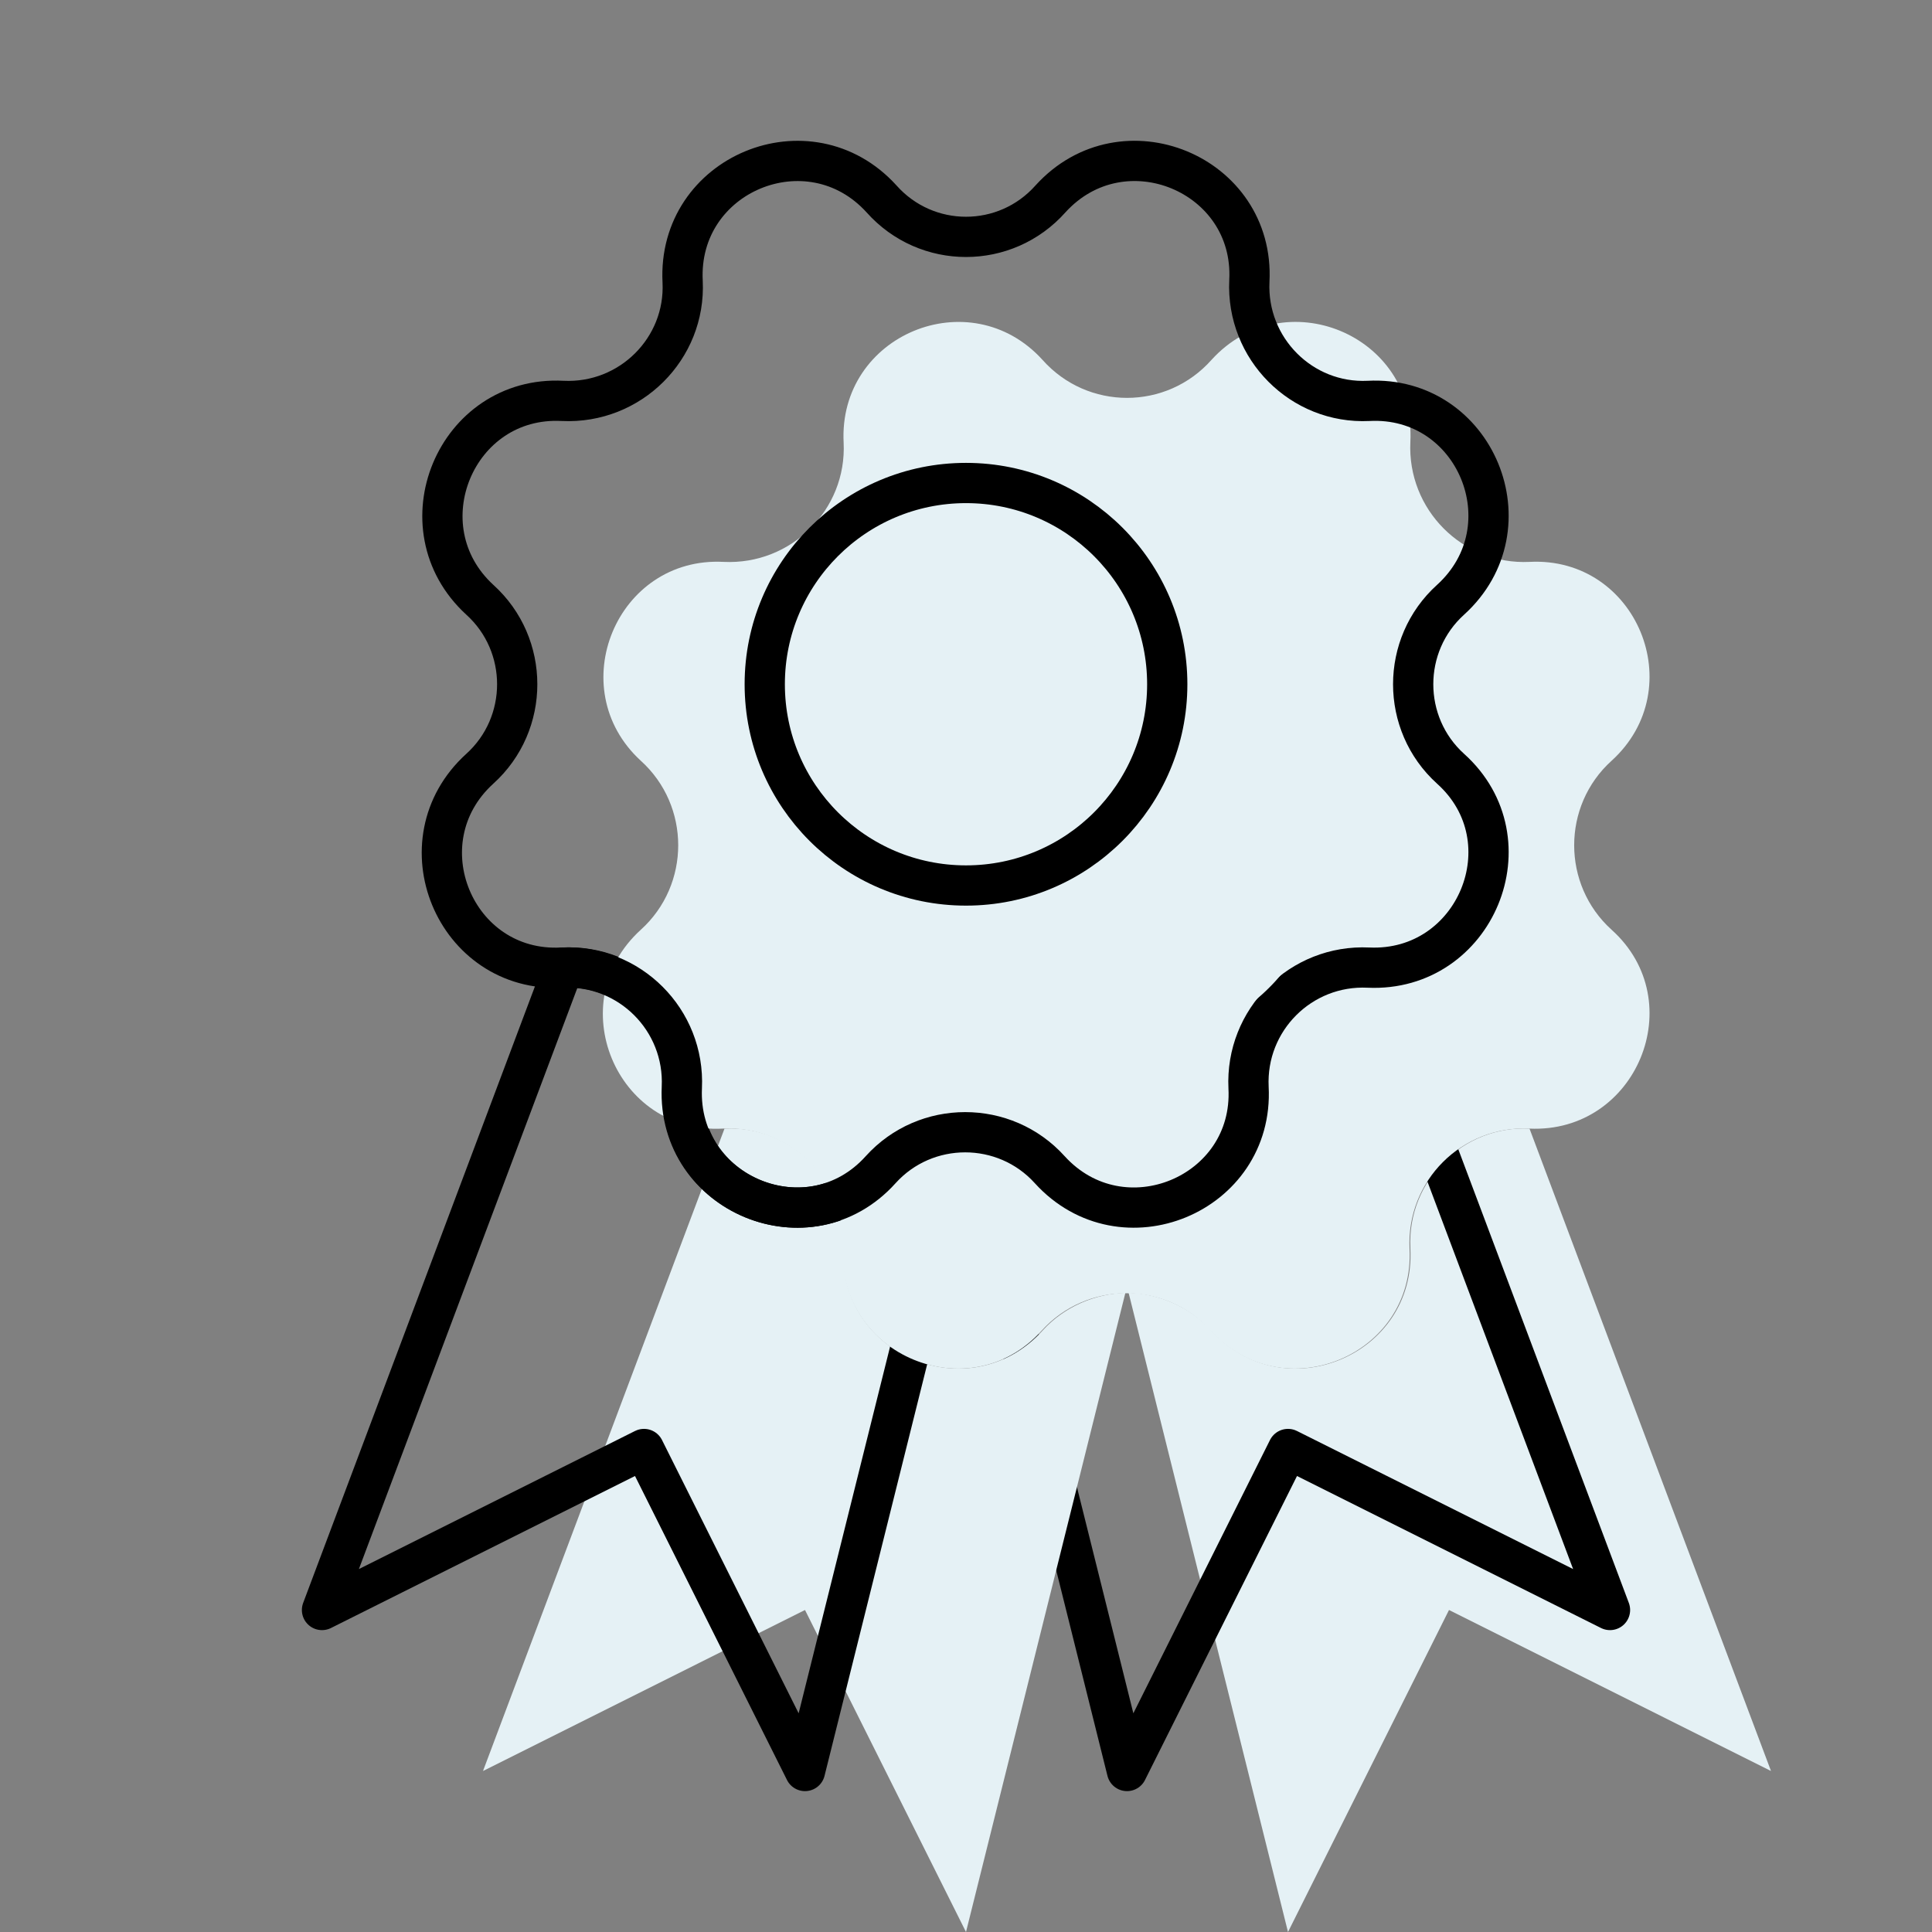
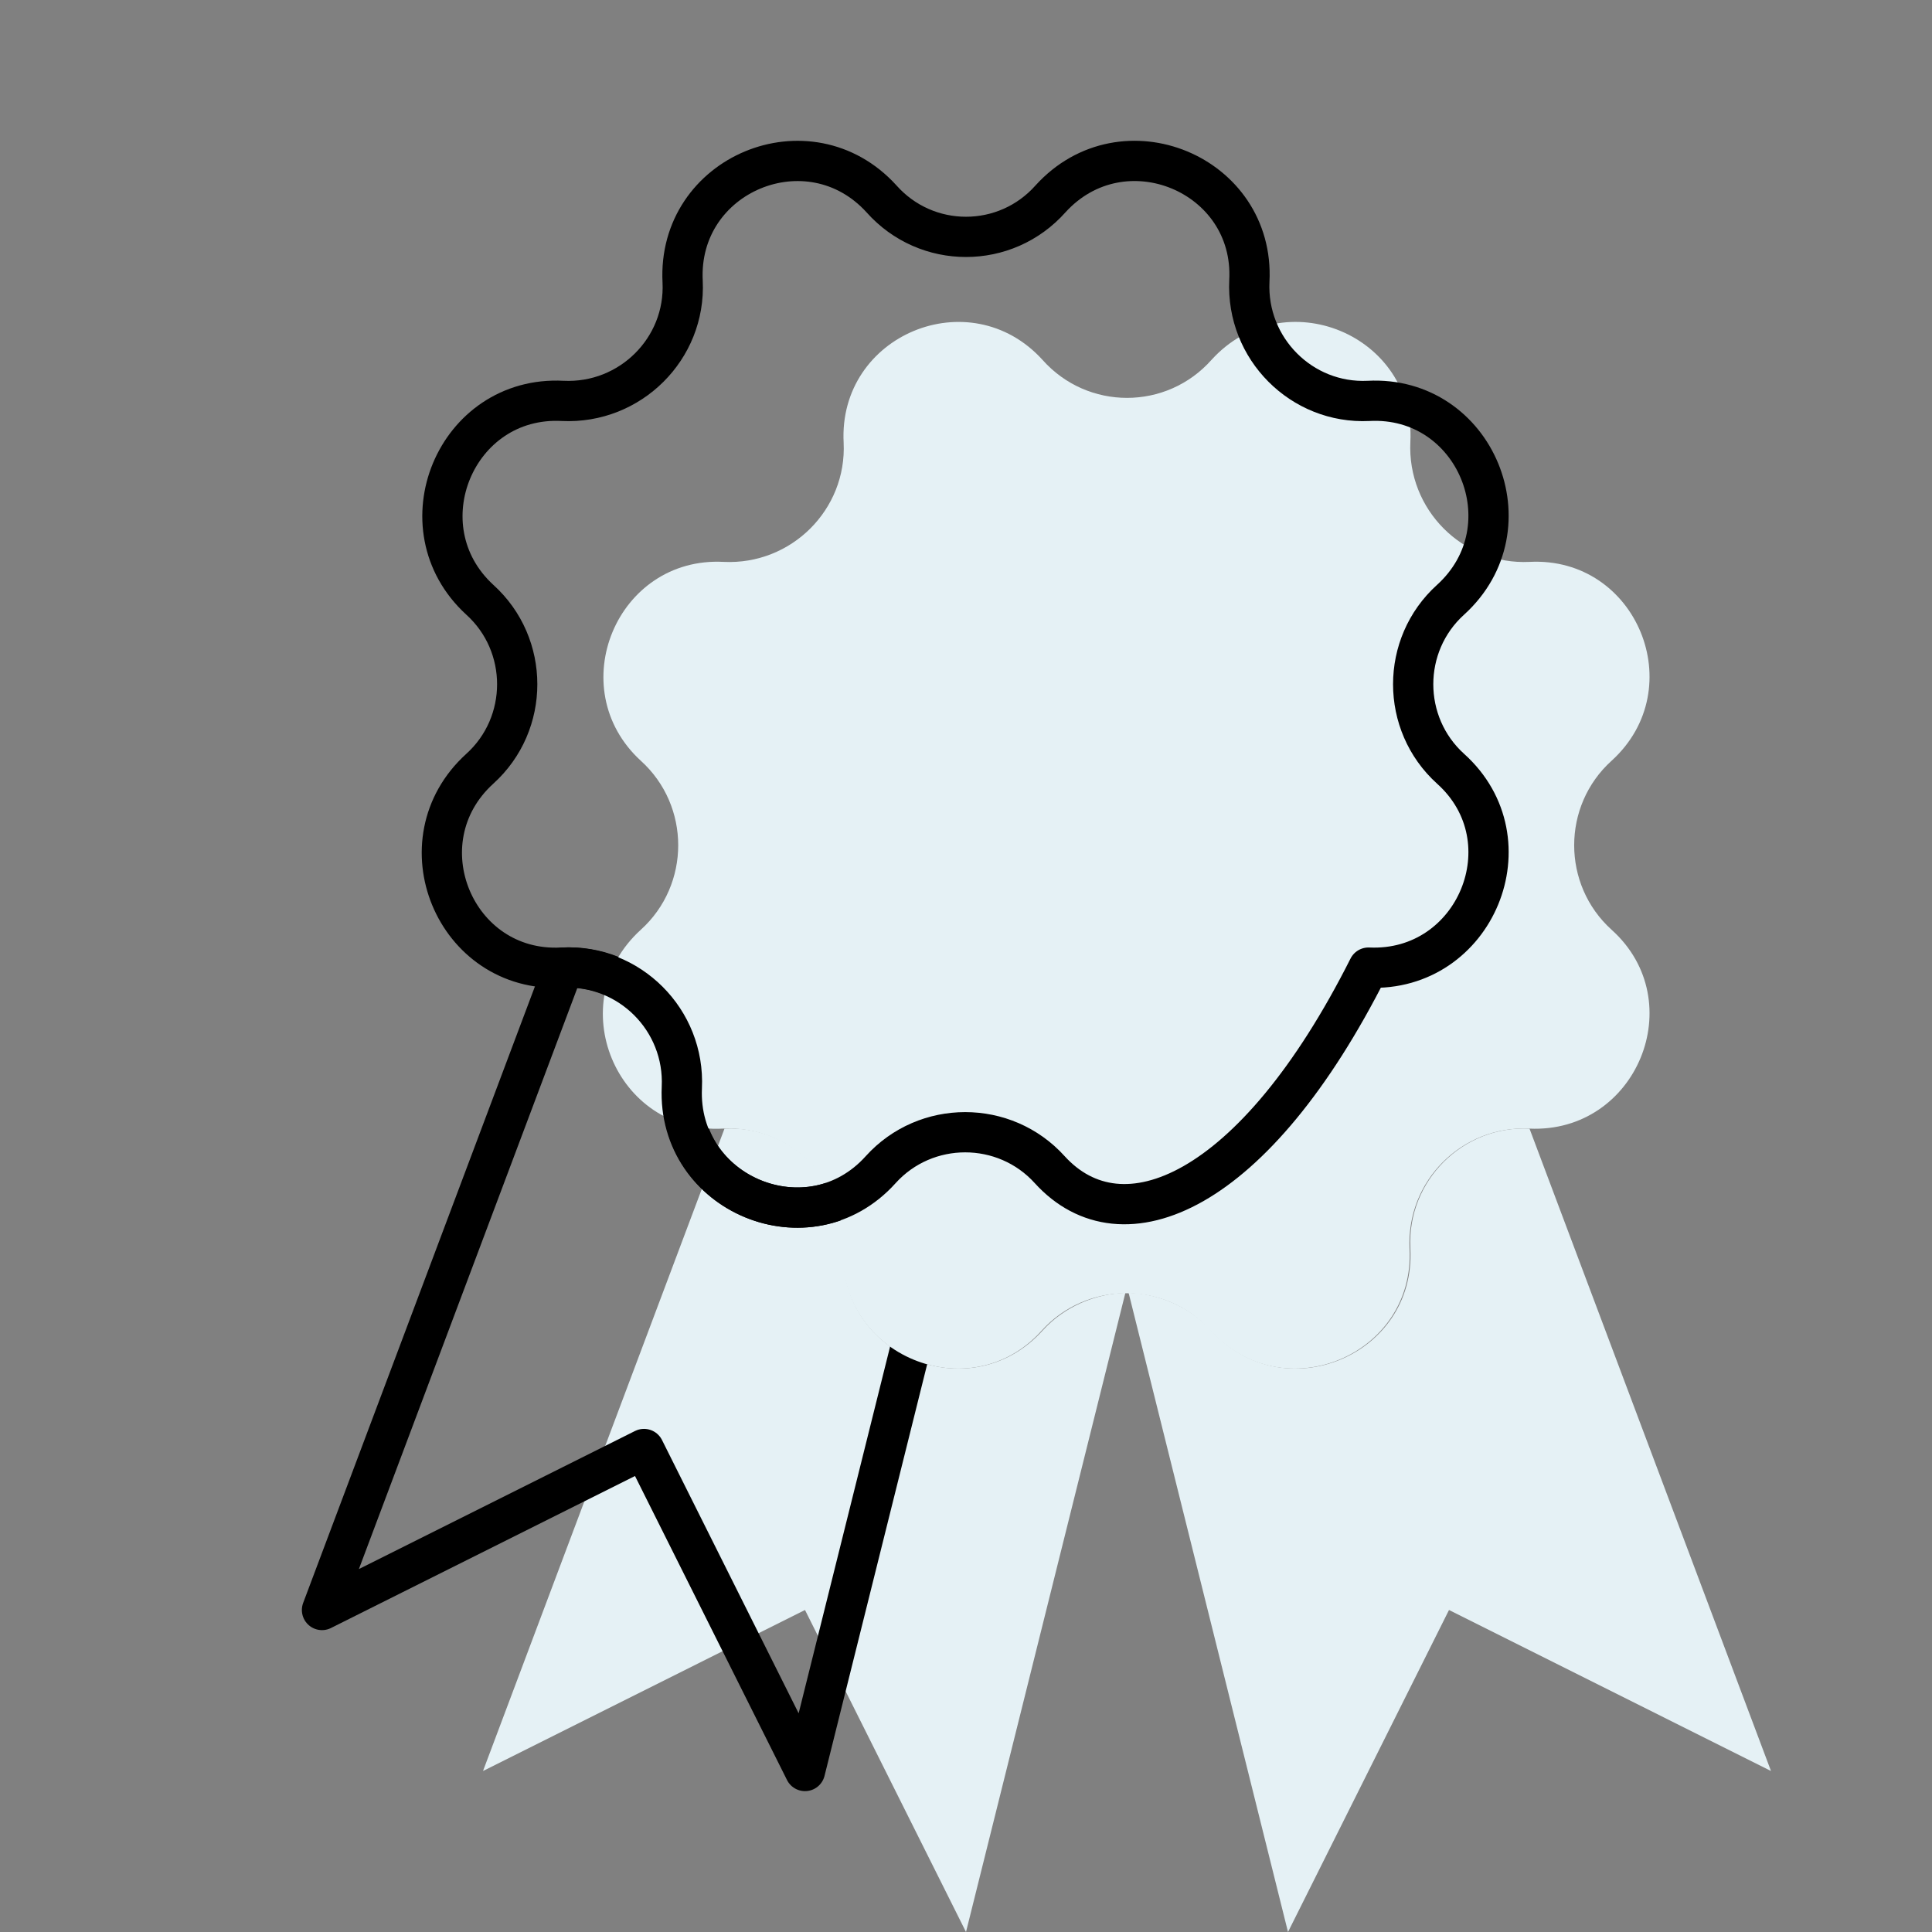
<svg xmlns="http://www.w3.org/2000/svg" width="96" height="96" viewBox="0 0 96 96" fill="none">
  <rect x="0" y="0" width="96" height="96" fill="#808080" stroke="none" />
  <path d="M56.08 64.24L64 96L72 80L88 88L76 56.08C72.68 55.92 69.92 58.68 70.08 62V62.04C70.36 67.36 63.8 70.08 60.2 66.12C59.12 64.92 57.56 64.28 56.08 64.24Z" fill="#e5f1f5" />
-   <path d="M48.08 56.24L56 88L64 72L80 80L68 48.08C64.68 47.92 61.92 50.68 62.08 54V54.04C62.36 59.36 55.8 62.08 52.2 58.12C51.12 56.92 49.56 56.28 48.08 56.24Z" stroke="black" stroke-width="2" stroke-linecap="round" stroke-linejoin="round" />
  <path d="M51.8 66.12C48.2 70.08 41.64 67.36 41.92 62.04V62C42.08 58.68 39.32 55.92 36 56.08L24 88L40 80L48 96L55.92 64.24C54.44 64.28 52.88 64.92 51.8 66.12Z" fill="#e5f1f5" />
  <path d="M43.8 58.12C40.2 62.08 33.64 59.36 33.92 54.04V54C34.08 50.68 31.32 47.92 28 48.08L16 80L32 72L40 88L47.92 56.24C46.44 56.28 44.88 56.92 43.8 58.12Z" stroke="black" stroke-width="2" stroke-linecap="round" stroke-linejoin="round" />
  <path d="M60.2 17.88C63.8 13.92 70.36 16.64 70.08 21.96C69.92 25.32 72.68 28.08 76 27.92C81.32 27.64 84.04 34.2 80.08 37.8C77.6 40.04 77.6 43.96 80.08 46.2C84.04 49.76 81.32 56.32 76 56.08C72.64 55.92 69.88 58.68 70.04 62.04C70.32 67.36 63.76 70.08 60.16 66.12C57.92 63.64 54 63.64 51.76 66.12C48.2 70.08 41.64 67.36 41.88 62.04C42.04 58.68 39.28 55.92 35.92 56.08C30.6 56.36 27.88 49.8 31.84 46.2C34.32 43.96 34.32 40.04 31.84 37.8C27.92 34.2 30.64 27.64 35.96 27.92C39.32 28.08 42.08 25.32 41.92 22C41.64 16.64 48.2 13.92 51.8 17.88C54.04 20.4 57.96 20.4 60.2 17.88Z" fill="#e5f1f5" />
-   <path d="M52.2 9.88C55.8 5.92 62.36 8.64 62.08 13.96C61.92 17.32 64.68 20.08 68 19.92C73.32 19.64 76.04 26.2 72.08 29.8C69.6 32.04 69.6 35.96 72.08 38.2C76.04 41.76 73.32 48.32 68 48.08C64.64 47.92 61.88 50.68 62.04 54.04C62.32 59.36 55.76 62.08 52.16 58.12C49.92 55.64 46 55.64 43.76 58.12C40.2 62.08 33.64 59.36 33.88 54.04C34.04 50.68 31.28 47.92 27.92 48.08C22.6 48.36 19.88 41.8 23.84 38.2C26.32 35.96 26.32 32.04 23.84 29.8C19.92 26.2 22.64 19.64 27.96 19.92C31.32 20.08 34.08 17.32 33.92 14C33.64 8.64 40.2 5.92 43.8 9.88C46.04 12.4 49.96 12.4 52.2 9.88Z" stroke="black" stroke-width="2" stroke-linecap="round" stroke-linejoin="round" />
-   <path d="M56 52C61.523 52 66 47.523 66 42C66 36.477 61.523 32 56 32C50.477 32 46 36.477 46 42C46 47.523 50.477 52 56 52Z" fill="#e5f1f5" />
-   <path d="M48 44C53.523 44 58 39.523 58 34C58 28.477 53.523 24 48 24C42.477 24 38 28.477 38 34C38 39.523 42.477 44 48 44Z" stroke="black" stroke-width="2" stroke-linecap="round" stroke-linejoin="round" />
+   <path d="M52.2 9.88C55.8 5.92 62.36 8.64 62.08 13.96C61.92 17.32 64.68 20.08 68 19.92C73.32 19.64 76.04 26.2 72.08 29.8C69.6 32.04 69.6 35.96 72.08 38.2C76.04 41.76 73.32 48.32 68 48.08C62.32 59.36 55.76 62.08 52.16 58.12C49.92 55.64 46 55.64 43.76 58.12C40.2 62.08 33.64 59.36 33.88 54.04C34.04 50.68 31.28 47.92 27.92 48.08C22.6 48.36 19.88 41.8 23.84 38.2C26.32 35.96 26.32 32.04 23.84 29.8C19.92 26.2 22.64 19.64 27.96 19.92C31.32 20.08 34.08 17.32 33.92 14C33.64 8.64 40.2 5.92 43.8 9.88C46.04 12.4 49.96 12.4 52.2 9.88Z" stroke="black" stroke-width="2" stroke-linecap="round" stroke-linejoin="round" />
</svg>